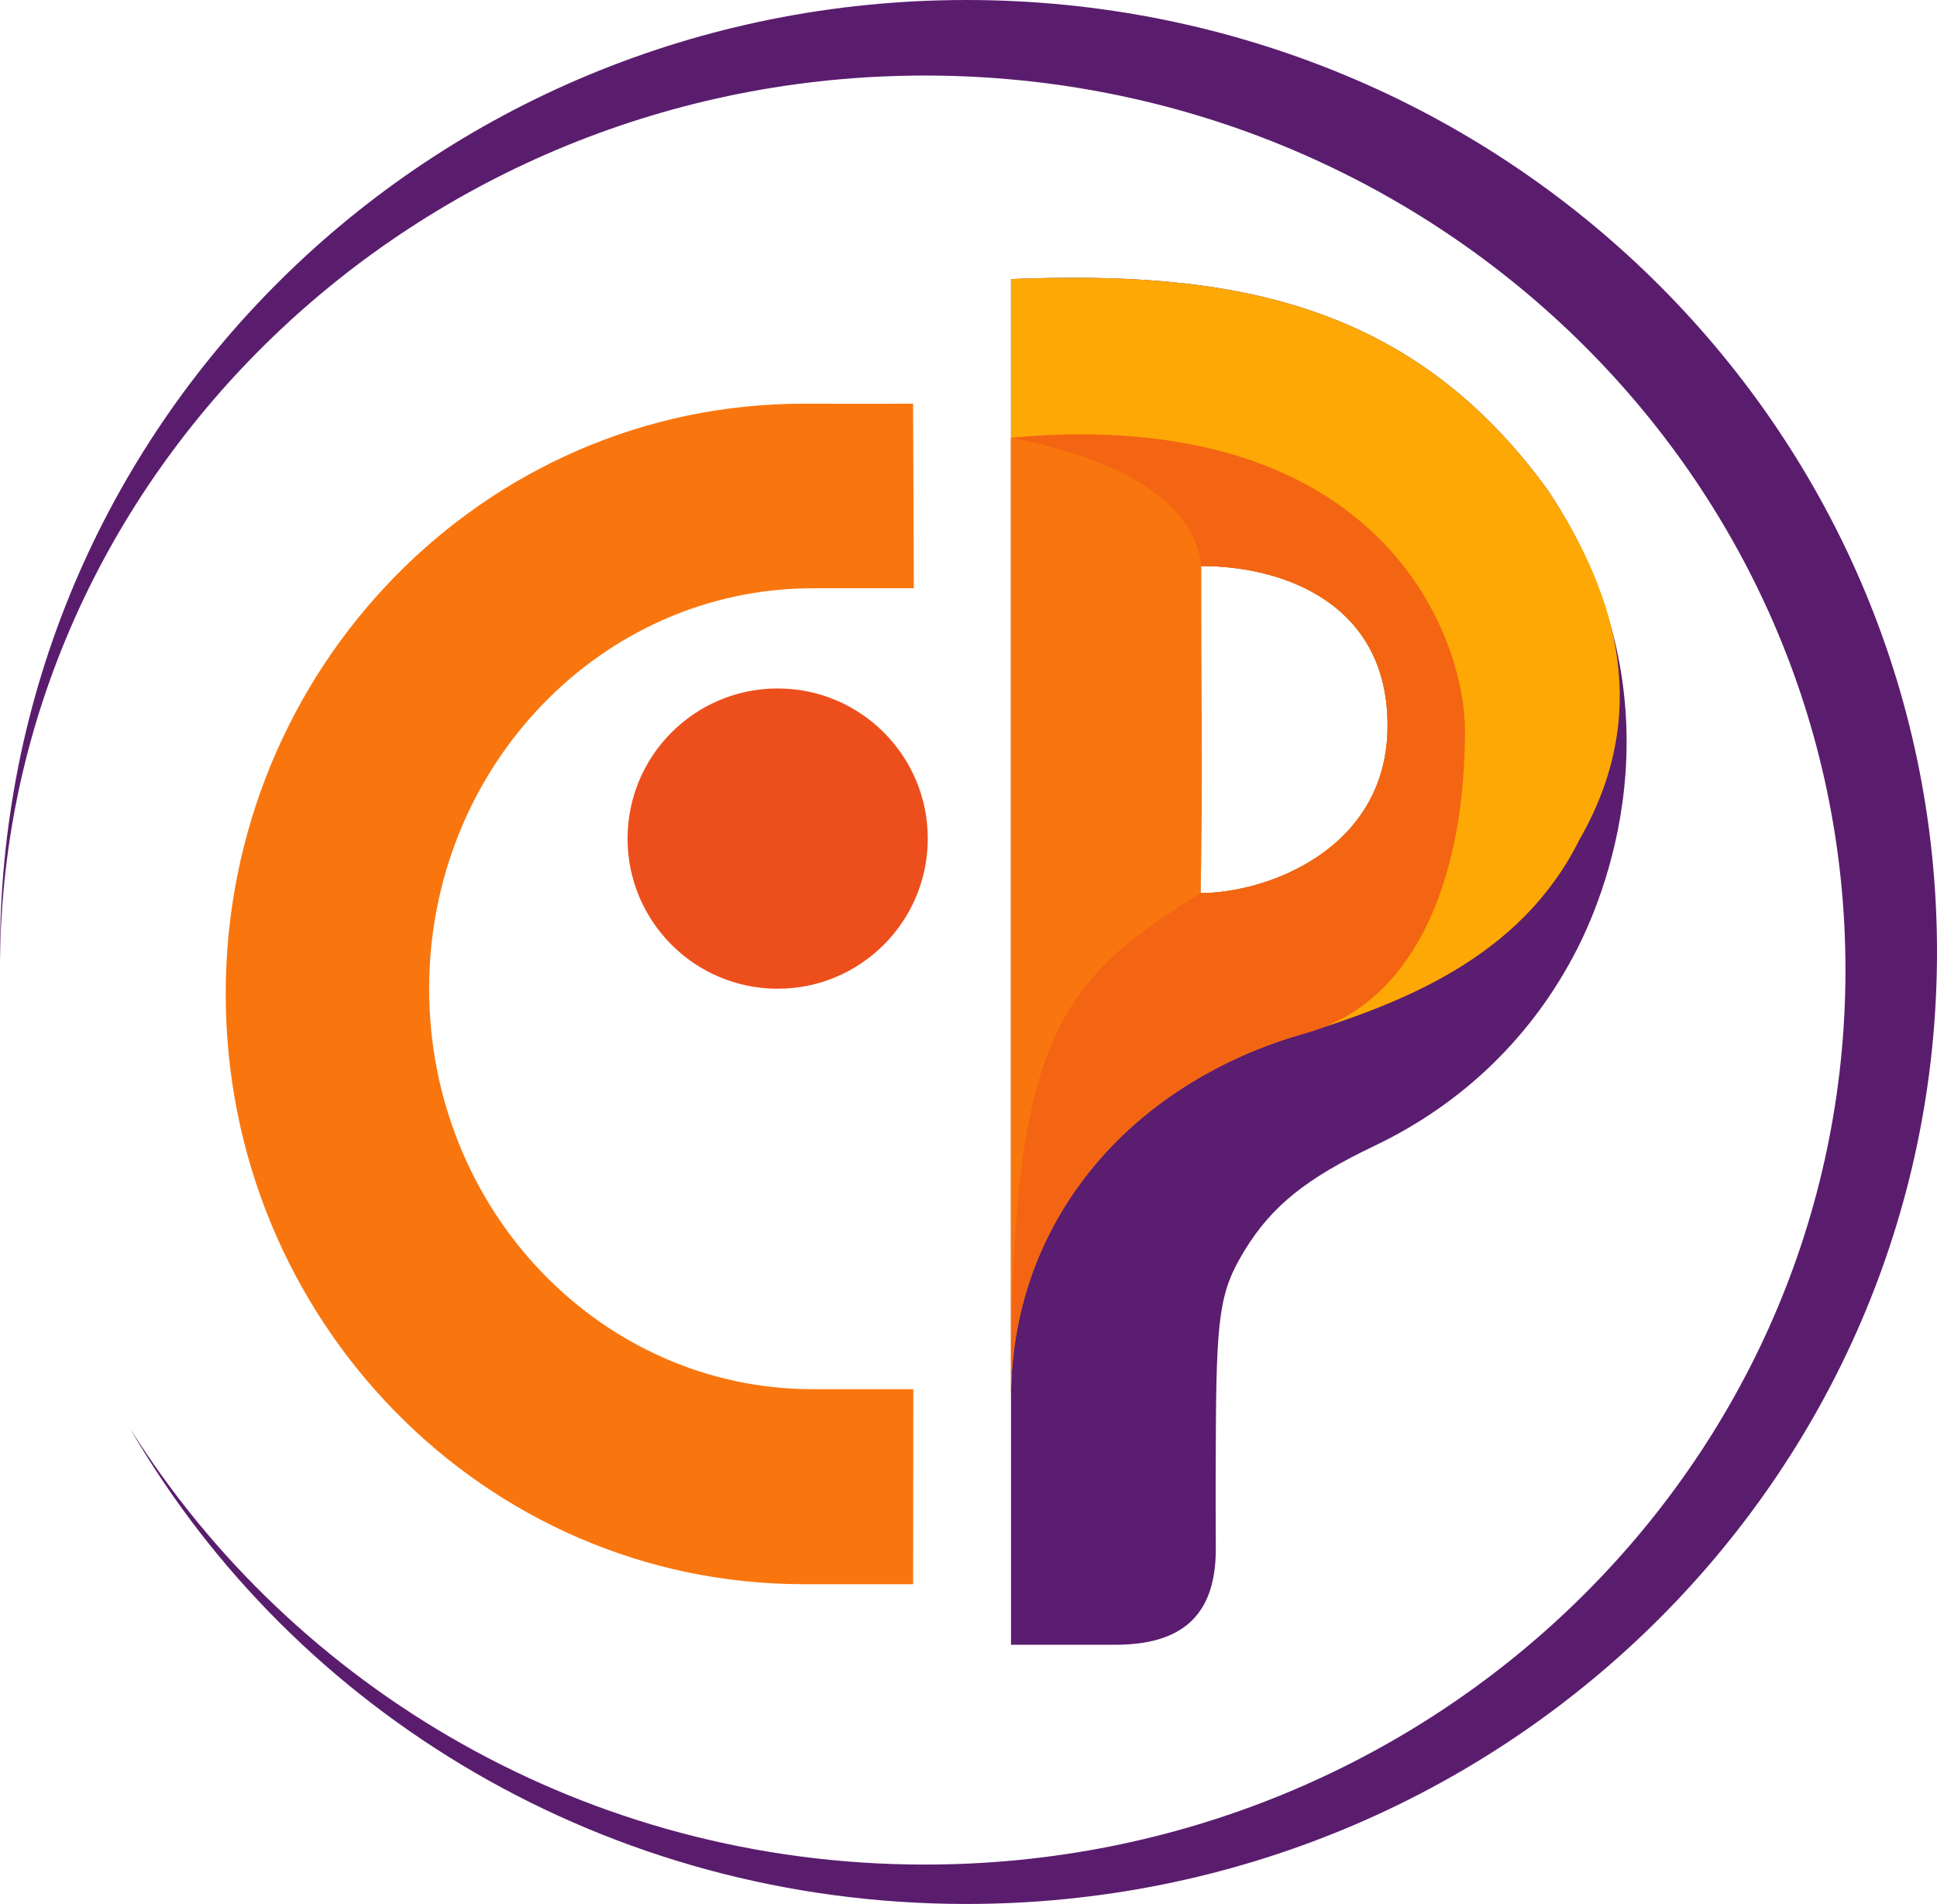
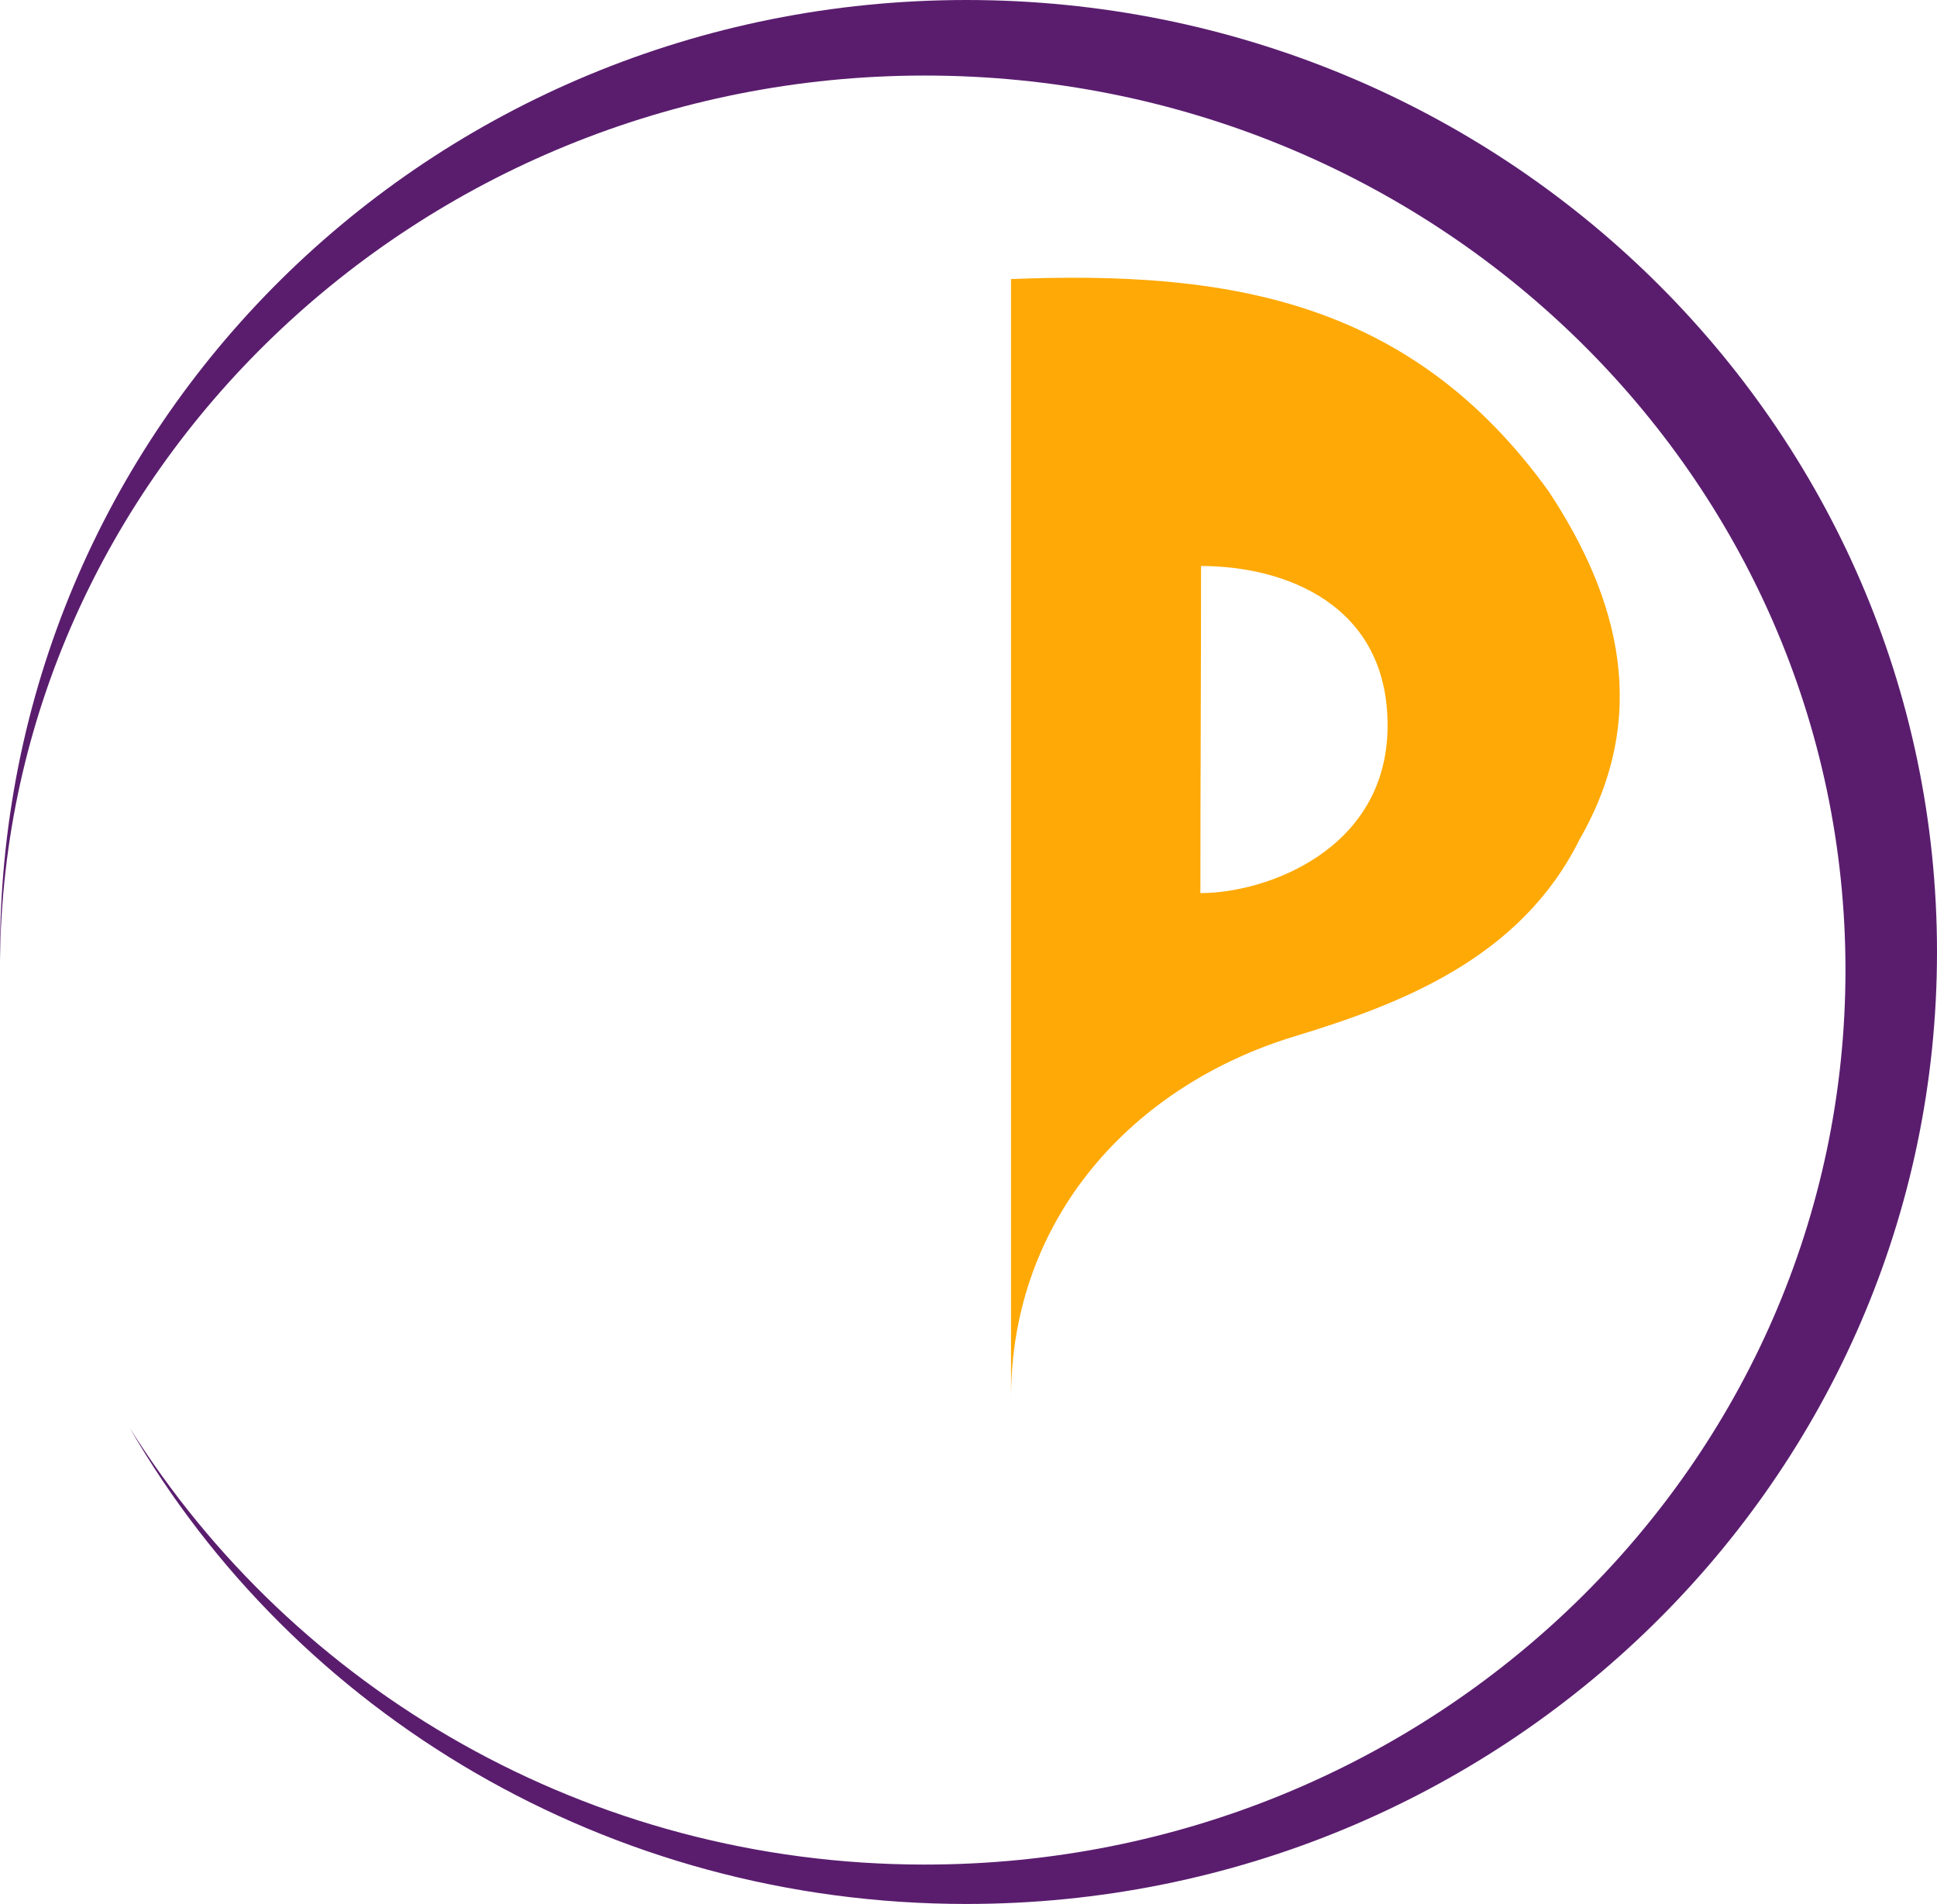
<svg xmlns="http://www.w3.org/2000/svg" id="svg1" width="579.069" height="569.096" viewBox="0 0 579.069 569.096">
  <defs id="defs1" />
  <g id="layer2" style="display:inline;opacity:1" transform="translate(-203.013,-133.556)">
    <g id="layer3" style="display:inline">
-       <path d="m 505.254,216.968 v 408.214 c 6.746,0 20.125,0 31.11,0 19.264,0 30.115,-8.08 30.115,-28.568 0,-8.565 -0.1,-13.164 0,-30.477 0.1,-39.731 1.102,-46.436 8.618,-58.845 8.117,-13.21 18.237,-21.416 38.779,-31.224 26.654,-12.71 47.497,-33.025 60.724,-59.045 9.344,-18.456 31.813,-75.465 -8.618,-136.605 -41.386,-57.475 -96.335,-66.006 -160.728,-63.449 z m 112.578,133.871 c -0.276,36.683 -36.164,49.67 -55.963,49.67 0,-31.999 0.2,-65.827 0.2,-97.775 24.952,0 56.038,11.422 55.762,48.105 z" id="path2-6" style="display:inline;opacity:1;fill:#5b1d6f;fill-opacity:0.996;stroke-width:0.1" />
      <path id="path2-6-3" style="display:inline;opacity:1;fill:#fea904;fill-opacity:0.996;stroke-width:0.1" d="M 505.255,216.968 V 421.026 551.3 c 0.108,-53.758 36.532,-93.318 84.738,-107.967 31.723,-9.64 67.597,-23.308 85.225,-58.855 21.198,-36.866 12.007,-71.936 -9.236,-104.061 -41.394,-57.486 -96.33,-65.996 -160.727,-63.449 z m 56.816,85.766 c 24.952,0 56.038,11.422 55.762,48.105 -0.276,36.683 -36.164,49.67 -55.963,49.67 0,-31.999 0.201,-65.827 0.201,-97.775 z" />
-       <path id="path2-6-9-2" style="display:inline;opacity:1;fill:#f36513;fill-opacity:0.996;stroke-width:0.1" d="m 525.028,263.376 c -6.255,0.026 -12.84,0.357 -19.773,1.031 V 421.026 551.298 c 0.059,-29.561 11.049,-54.254 28.293,-73.211 15.667,-17.224 37.979,-29.734 59.746,-35.695 32.651,-8.942 47.676,-45.998 47.676,-90.477 0,-26.603 -22.113,-88.93 -115.941,-88.539 z m 37.041,39.359 c 24.952,0 56.04,11.421 55.764,48.104 -0.276,36.683 -36.164,49.672 -55.963,49.672 0,-31.999 0.199,-65.827 0.199,-97.775 z" />
-       <path d="m 505.254,264.407 v 287.373 c -0.213,-105.75 12.555,-124.178 56.615,-151.271 0.841,-20.78 0.2,-80.456 0.2,-97.775 -1.067,-14.201 -15.634,-30.359 -56.816,-38.327 z" id="path2-6-3-6-2" style="display:inline;opacity:1;fill:#f9770e;fill-opacity:0.996;stroke-width:0.1" />
    </g>
    <g id="layer4" style="display:inline">
-       <circle style="display:inline;opacity:1;fill:#ed4f1c;fill-opacity:0.996;stroke-width:4.724;stroke-linecap:round;stroke-linejoin:round" id="path9" cx="435.499" cy="384.214" r="44.875" />
-       <path id="path14" style="font-variation-settings:'wght' 700;display:inline;opacity:1;fill:#f9760e;fill-opacity:1;stroke:none;stroke-width:2.419;stroke-linecap:round;stroke-linejoin:round" d="M 476.051,548.786 H 445.965 c -63.324,0 -114.657,-53.59 -114.657,-119.697 0,-66.107 51.334,-119.697 114.657,-119.697 h 30.24 l -0.222,-55.169 c -9.409,0.027 -20.625,0 -32.794,0 -95.379,0 -172.698,78.988 -172.698,176.425 1e-5,97.437 77.32,176.425 172.698,176.425 h 32.81" />
-     </g>
+       </g>
    <path id="path16" style="font-variation-settings:'wght' 700;display:inline;opacity:1;fill:#5a1d6e;fill-opacity:0.996;stroke:none;stroke-width:0.972;stroke-linecap:round;stroke-linejoin:round;stroke-dasharray:none" d="m 479.505,690.878 c 151.996,0 275.213,-119.706 275.214,-267.371 0,-147.665 -123.217,-267.371 -275.214,-267.371 -151.996,0 -275.214,119.706 -276.482,264.67 -1.268,-159.853 128.642,-287.25 288.895,-287.25 160.253,0 290.164,127.397 290.164,284.548 -10e-6,157.152 -129.911,284.548 -290.164,284.548 -107.221,0 -200.859,-57.03 -250.121,-142.278 48.946,77.966 137.011,130.505 237.707,130.505 z" />
  </g>
</svg>